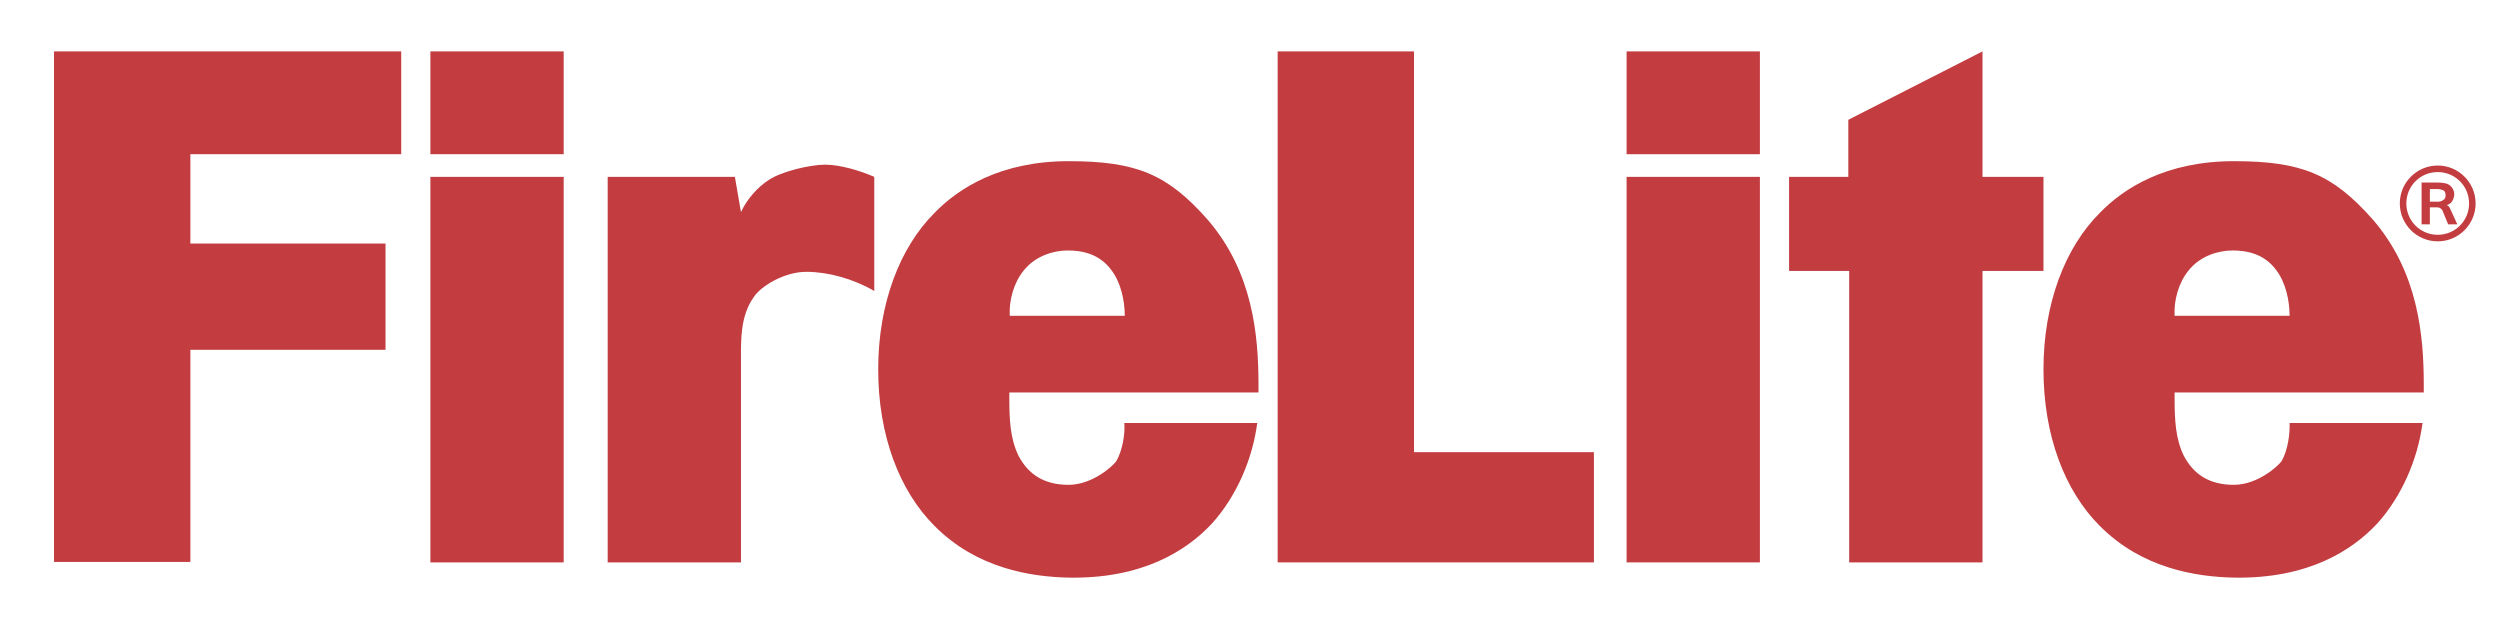
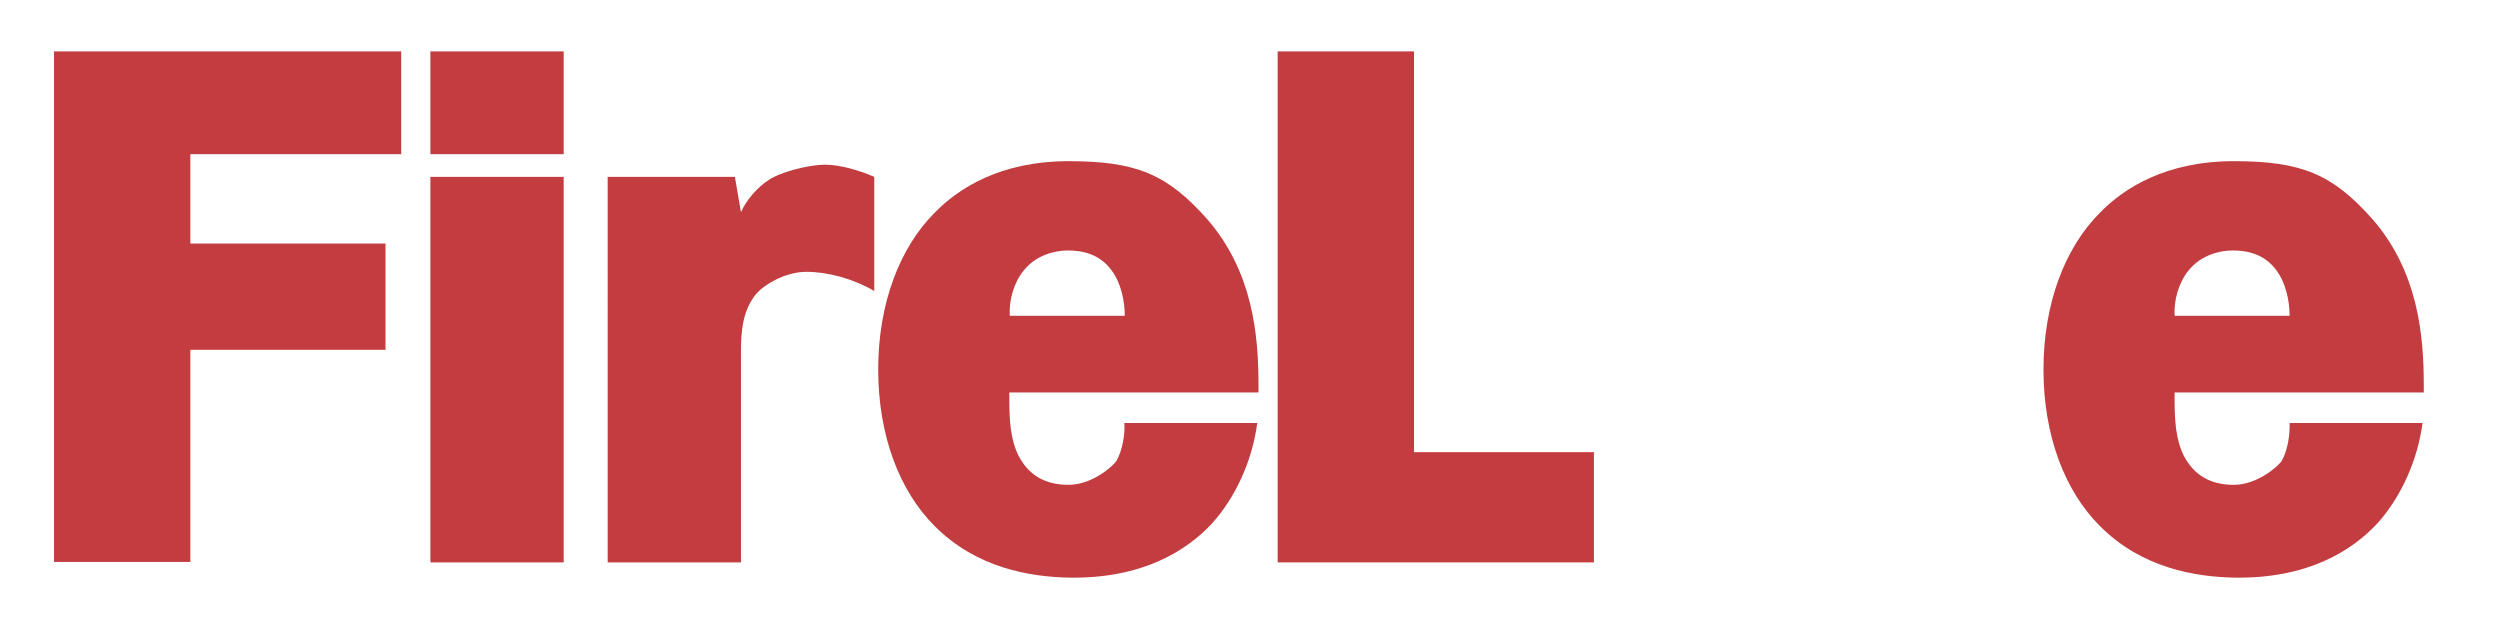
<svg xmlns="http://www.w3.org/2000/svg" id="Layer_1" version="1.1" viewBox="0 0 573.9 144">
  <defs>
    <style>
      .st0 {
        fill: #c23c40;
      }
    </style>
  </defs>
  <path class="st0" d="M92,35.4h-48.3v20.5h44.8v24.4h-44.8v48.7H12.4V11.8h79.7v23.6Z" />
  <path class="st0" d="M129.4,11.8v23.6h-30.6V11.8h30.6ZM129.4,40.6v88.5h-30.6V40.6h30.6Z" />
  <path class="st0" d="M168.7,40.6l1.4,8.1c1.2-2.7,3.7-5.7,6.4-7.4,2.8-1.9,9.4-3.5,12.9-3.5s8.1,1.4,11.3,2.8v26.2c-4.8-2.8-10.6-4.4-15.6-4.4s-10.3,3.2-12,5.7c-3.2,4.4-3,10.1-3,14.3v46.7h-30.6V40.6h29.2Z" />
  <path class="st0" d="M288.6,97.2c-1.1,8.3-4.8,16.8-10.4,23-5.8,6.2-15.9,12.7-32.9,12.4-8.7-.2-21.1-2.1-30.8-11.9-8-8-12.9-20.7-12.9-35.9s5-28,12.9-35.9c5.5-5.7,15.2-11.9,30.8-11.9s22.7,3,31.9,13.4c10.4,12,11.7,26.6,11.7,37.9v1.8h-57.2v1.4c0,4.8.2,9.2,2.1,13.1,2.3,4.4,6,6.7,11.5,6.7s10.3-4.4,11-5.5c1.4-2.5,2-6.2,1.8-8.7h30.6ZM258.2,72.5c0-3.5-.9-7.6-3-10.4-2.8-3.9-6.9-4.6-10.1-4.6s-7.4,1.2-10.1,4.6c-2.3,2.8-3.4,6.9-3.2,10.4h26.4Z" />
  <path class="st0" d="M324.6,11.8v92h41.3v25.3h-72.6V11.8h31.3Z" />
-   <path class="st0" d="M404,11.8v23.6h-30.6V11.8h30.6ZM404,40.6v88.5h-30.6V40.6h30.6Z" />
-   <path class="st0" d="M424.3,40.6v-13.1l30.8-15.7v28.8h14v21.6h-14v66.9h-30.6V62.2h-13.8v-21.6h13.6Z" />
  <path class="st0" d="M556.1,97.2c-1.1,8.3-4.8,16.8-10.4,23-5.8,6.2-15.9,12.7-32.9,12.4-8.7-.2-21.1-2.1-30.8-11.9-8-8-12.9-20.7-12.9-35.9s5-28,12.9-35.9c5.5-5.7,15.2-11.9,30.8-11.9s22.7,3,31.9,13.4c10.4,12,11.7,26.6,11.7,37.9v1.8h-57.2v1.4c0,4.8.2,9.2,2.1,13.1,2.3,4.4,6,6.7,11.5,6.7s10.3-4.4,11-5.5c1.4-2.5,1.9-6.2,1.8-8.7h30.6ZM525.6,72.5c0-3.5-.9-7.6-3-10.4-2.8-3.9-6.9-4.6-10.1-4.6s-7.4,1.2-10.1,4.6c-2.3,2.8-3.4,6.9-3.2,10.4h26.4Z" />
-   <path class="st0" d="M559.6,38c4.8,0,8.7,3.9,8.7,8.7s-3.9,8.7-8.7,8.7-8.7-3.9-8.7-8.7,3.9-8.7,8.7-8.7ZM559.6,53.9c4,0,7.2-3.2,7.2-7.2s-3.2-7.2-7.2-7.2-7.2,3.2-7.2,7.2,3.2,7.2,7.2,7.2ZM559.1,41.9c.8,0,2,0,2.9.4.9.5,1.4,1.4,1.4,2.3,0,.8-.4,1.6-.8,2-.1,0-.4.4-1,.5.3,0,.6.2.9.9l1.6,3.5h-2.1l-1.2-2.9c0-.2-.3-.6-.6-.8-.3-.2-.6-.2-.9-.2h-1.5v3.9h-1.9v-9.6h3.2ZM557.8,46.3h1.7c.4,0,.9,0,1.4-.4.5-.3.5-.8.5-1.1s0-.8-.5-1.1c-.4-.2-.9-.3-1.4-.3h-1.7v2.9Z" />
</svg>